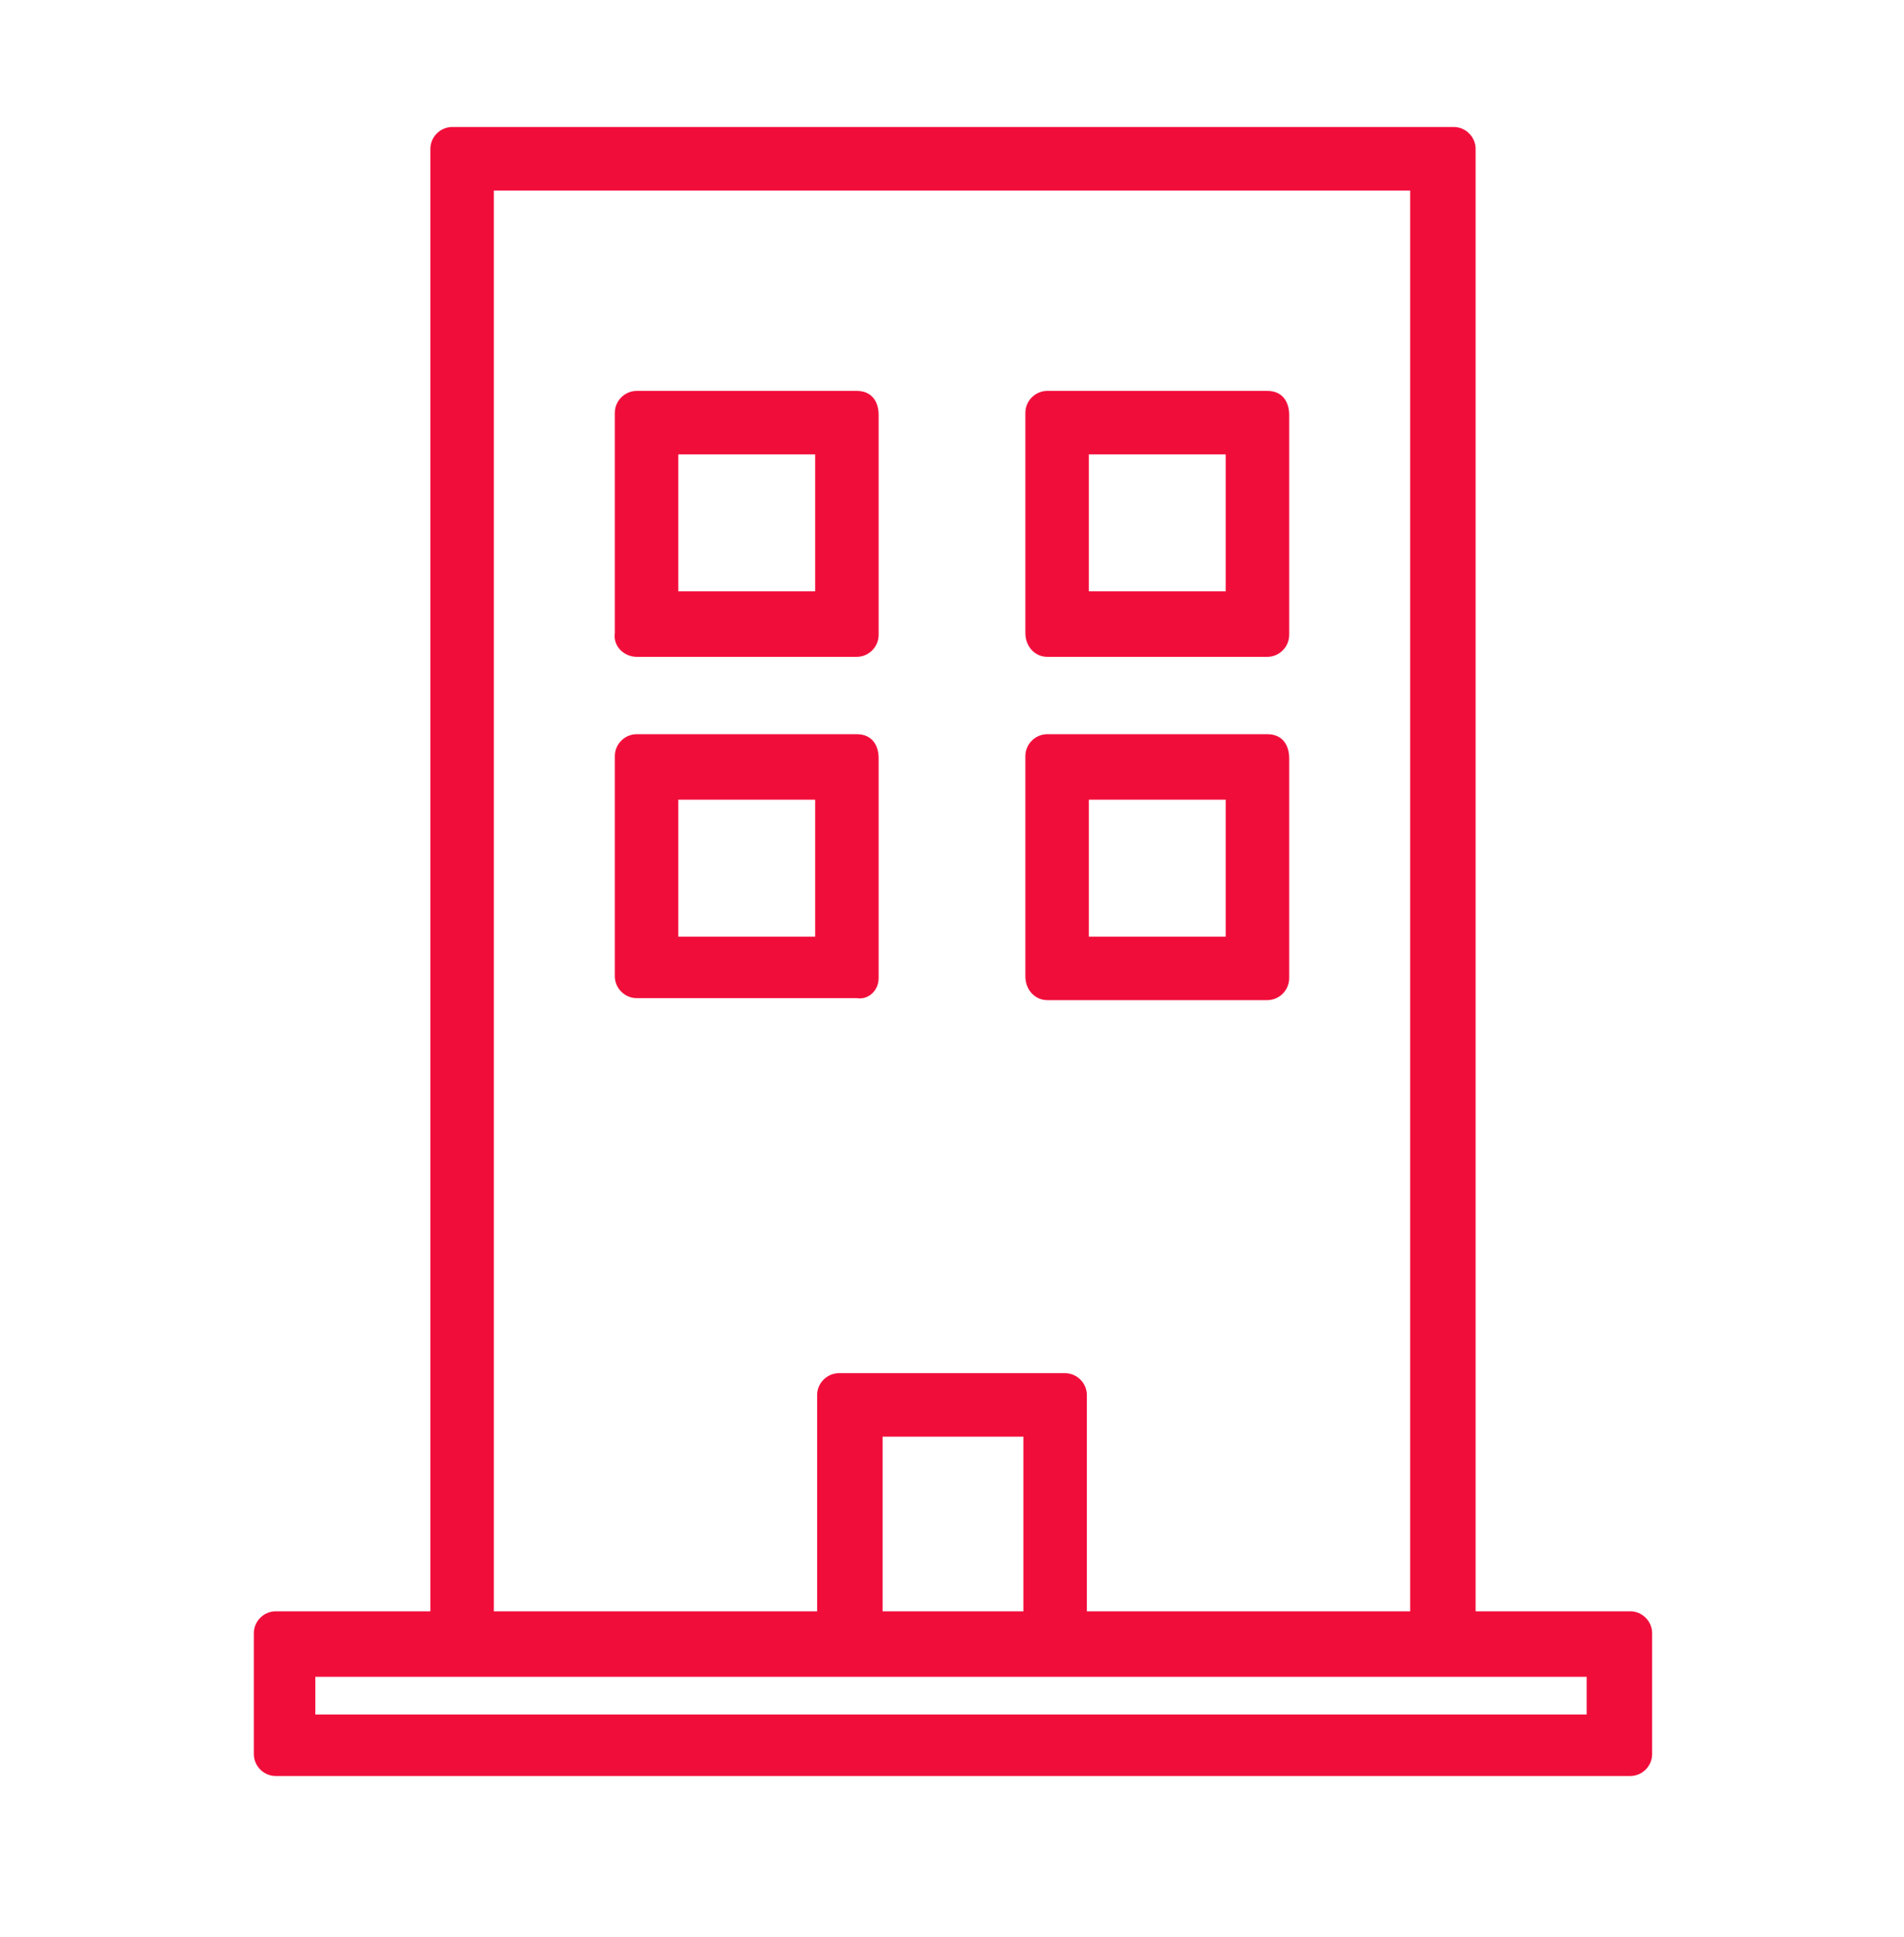
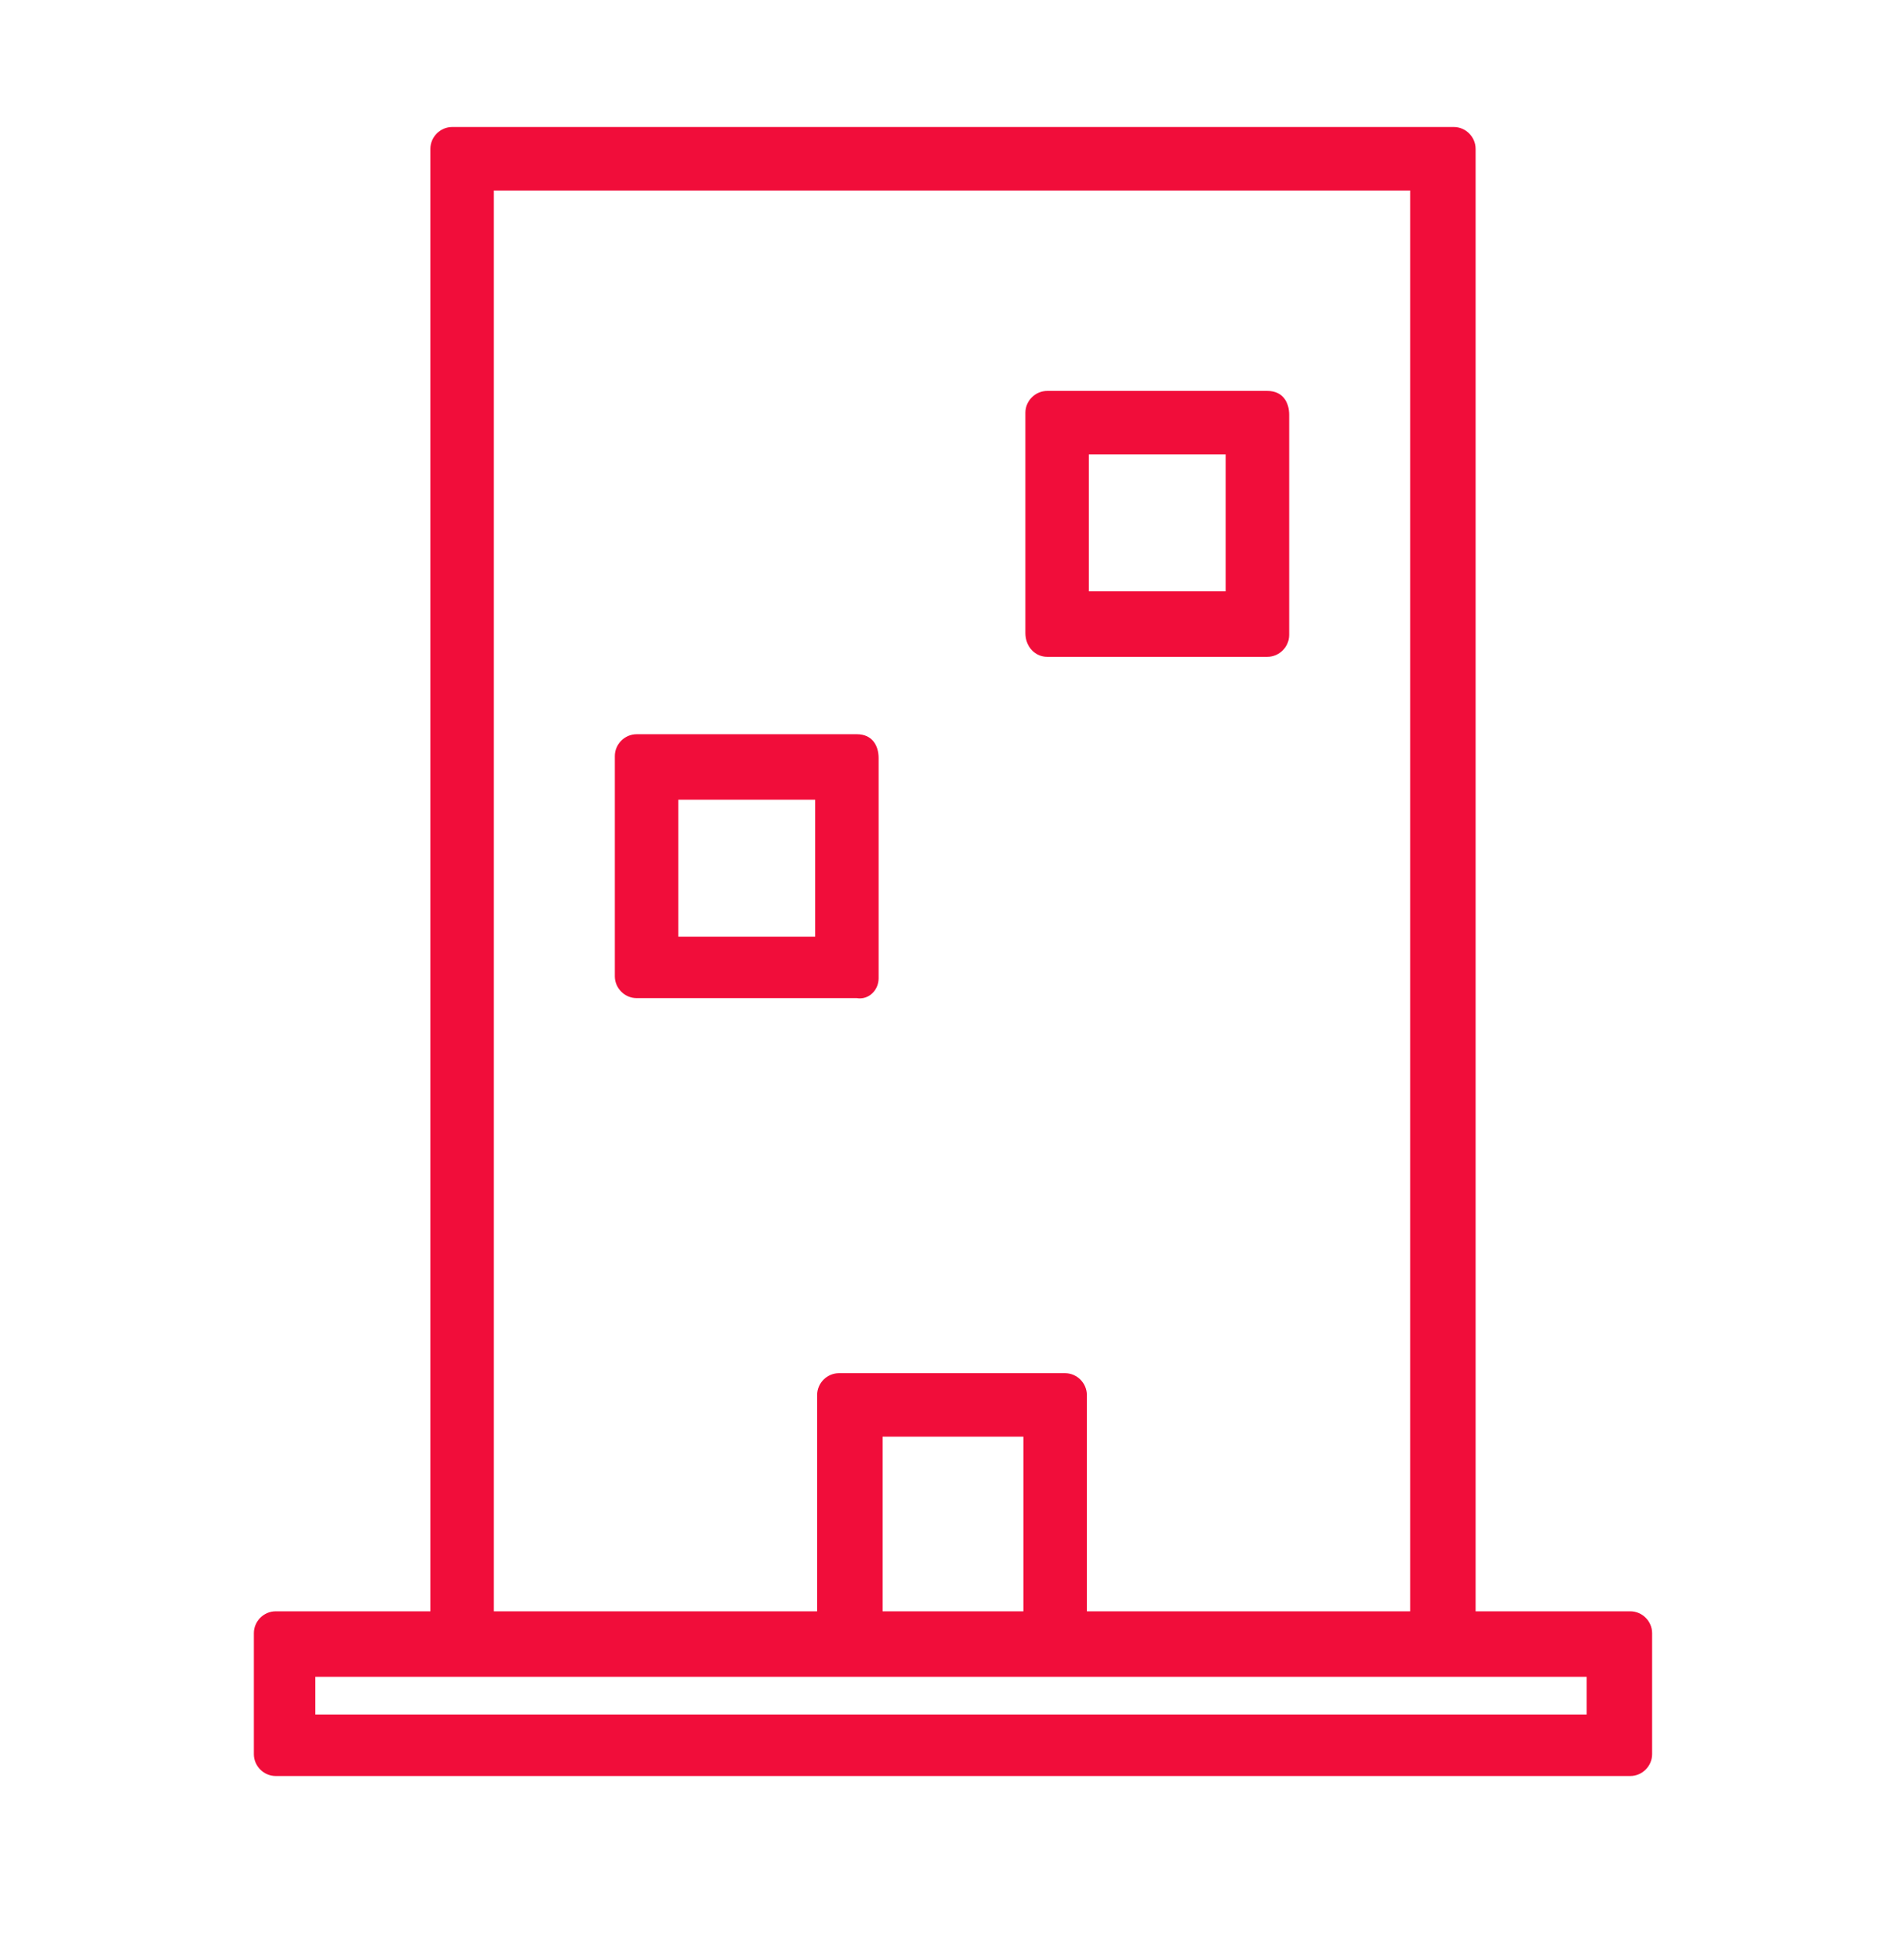
<svg xmlns="http://www.w3.org/2000/svg" version="1.1" id="Layer_1" x="0px" y="0px" viewBox="0 0 96 97.6" style="enable-background:new 0 0 96 97.6;" xml:space="preserve">
  <style type="text/css">
	.st0{fill:#F10D3A;}
</style>
  <g>
-     <path class="st0" d="M32.1,33.1c3.7,0,7.4,0,11.1,0c0.6,0,1.1-0.5,1.1-1.1c0-3.7,0-7.4,0-11.1c0,0,0,0,0,0c0-0.6-0.3-1.2-1.1-1.2   c0,0,0,0,0,0c-3.7,0-7.4,0-11.1,0c-0.6,0-1.1,0.5-1.1,1.1c0,3.7,0,7.4,0,11.1C30.9,32.6,31.5,33.1,32.1,33.1z M34.2,22.9   c2.3,0,4.6,0,6.9,0c0,2.3,0,4.6,0,6.9c-2.3,0-4.6,0-6.9,0C34.2,27.5,34.2,25.2,34.2,22.9z" />
    <path class="st0" d="M52.8,33.1c3.7,0,7.4,0,11.1,0c0.6,0,1.1-0.5,1.1-1.1c0-3.7,0-7.4,0-11.1c0,0,0,0,0,0c0-0.6-0.3-1.2-1.1-1.2   c0,0,0,0,0,0c-3.7,0-7.4,0-11.1,0c-0.6,0-1.1,0.5-1.1,1.1c0,3.7,0,7.4,0,11.1C51.7,32.6,52.2,33.1,52.8,33.1z M54.9,22.9   c2.3,0,4.6,0,6.9,0c0,2.3,0,4.6,0,6.9c-2.3,0-4.6,0-6.9,0C54.9,27.5,54.9,25.2,54.9,22.9z" />
    <path class="st0" d="M44.3,49.3c0-3.7,0-7.4,0-11.1c0,0,0,0,0,0c0-0.6-0.3-1.2-1.1-1.2c0,0,0,0,0,0c-3.7,0-7.4,0-11.1,0   c-0.6,0-1.1,0.5-1.1,1.1c0,3.7,0,7.4,0,11.1c0,0.6,0.5,1.1,1.1,1.1c3.7,0,7.4,0,11.1,0C43.8,50.4,44.3,49.9,44.3,49.3z M41.1,47.2   c-2.3,0-4.6,0-6.9,0c0-2.3,0-4.6,0-6.9c2.3,0,4.6,0,6.9,0C41.1,42.6,41.1,44.9,41.1,47.2z" />
-     <path class="st0" d="M52.8,50.4c3.7,0,7.4,0,11.1,0c0.6,0,1.1-0.5,1.1-1.1c0-3.7,0-7.4,0-11.1c0,0,0,0,0,0c0-0.6-0.3-1.2-1.1-1.2   c0,0,0,0,0,0c-3.7,0-7.4,0-11.1,0c-0.6,0-1.1,0.5-1.1,1.1c0,3.7,0,7.4,0,11.1C51.7,49.9,52.2,50.4,52.8,50.4z M54.9,40.3   c2.3,0,4.6,0,6.9,0c0,2.3,0,4.6,0,6.9c-2.3,0-4.6,0-6.9,0C54.9,44.9,54.9,42.6,54.9,40.3z" />
    <path class="st0" d="M82.2,81.2c-2.6,0-5.2,0-7.8,0c0-24.6,0-49.2,0-73.7c0-0.6-0.5-1.1-1.1-1.1c-16.8,0-33.7,0-50.5,0   c-0.6,0-1.1,0.5-1.1,1.1c0,24.6,0,49.2,0,73.7c-2.6,0-5.2,0-7.8,0c-0.6,0-1.1,0.5-1.1,1.1c0,2,0,4.1,0,6.1c0,0.6,0.5,1.1,1.1,1.1   c22.8,0,45.5,0,68.3,0c0.6,0,1.1-0.5,1.1-1.1c0-2,0-4.1,0-6.1C83.3,81.7,82.8,81.2,82.2,81.2z M24.9,9.6c15.4,0,30.8,0,46.2,0   c0,23.9,0,47.7,0,71.6c-5.4,0-10.9,0-16.3,0c0-3.6,0-7.3,0-10.9c0-0.6-0.5-1.1-1.1-1.1c-3.8,0-7.6,0-11.4,0c-0.6,0-1.1,0.5-1.1,1.1   c0,3.6,0,7.3,0,10.9c-5.4,0-10.9,0-16.3,0C24.9,57.4,24.9,33.5,24.9,9.6z M51.6,72.4c0,2.9,0,5.9,0,8.8c-2.4,0-4.7,0-7.1,0   c0-2.9,0-5.9,0-8.8C46.8,72.4,49.2,72.4,51.6,72.4z M80,86.4c-21.4,0-42.7,0-64.1,0c0-0.6,0-1.3,0-1.9c21.4,0,42.7,0,64.1,0   C80,85.1,80,85.7,80,86.4z" />
  </g>
</svg>